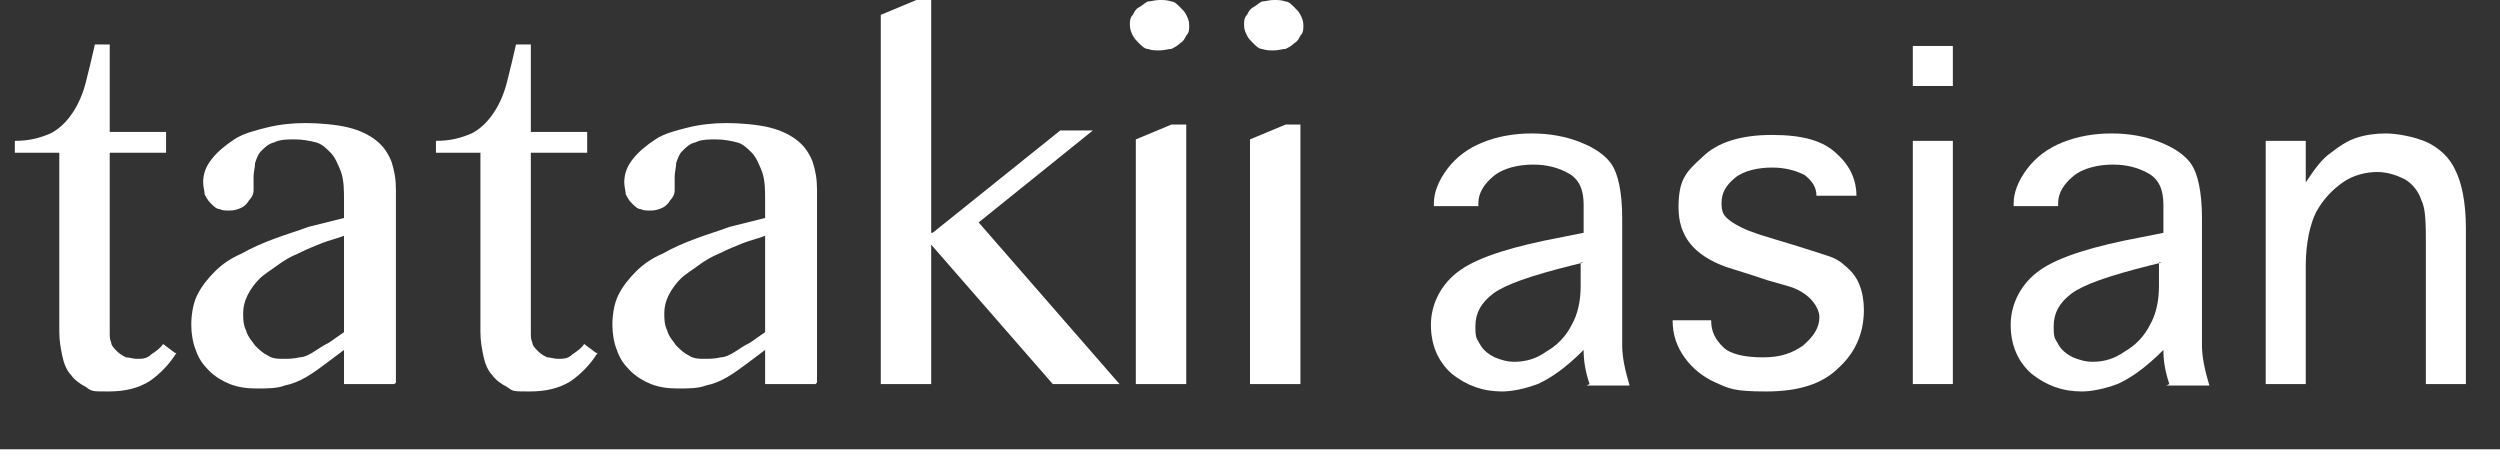
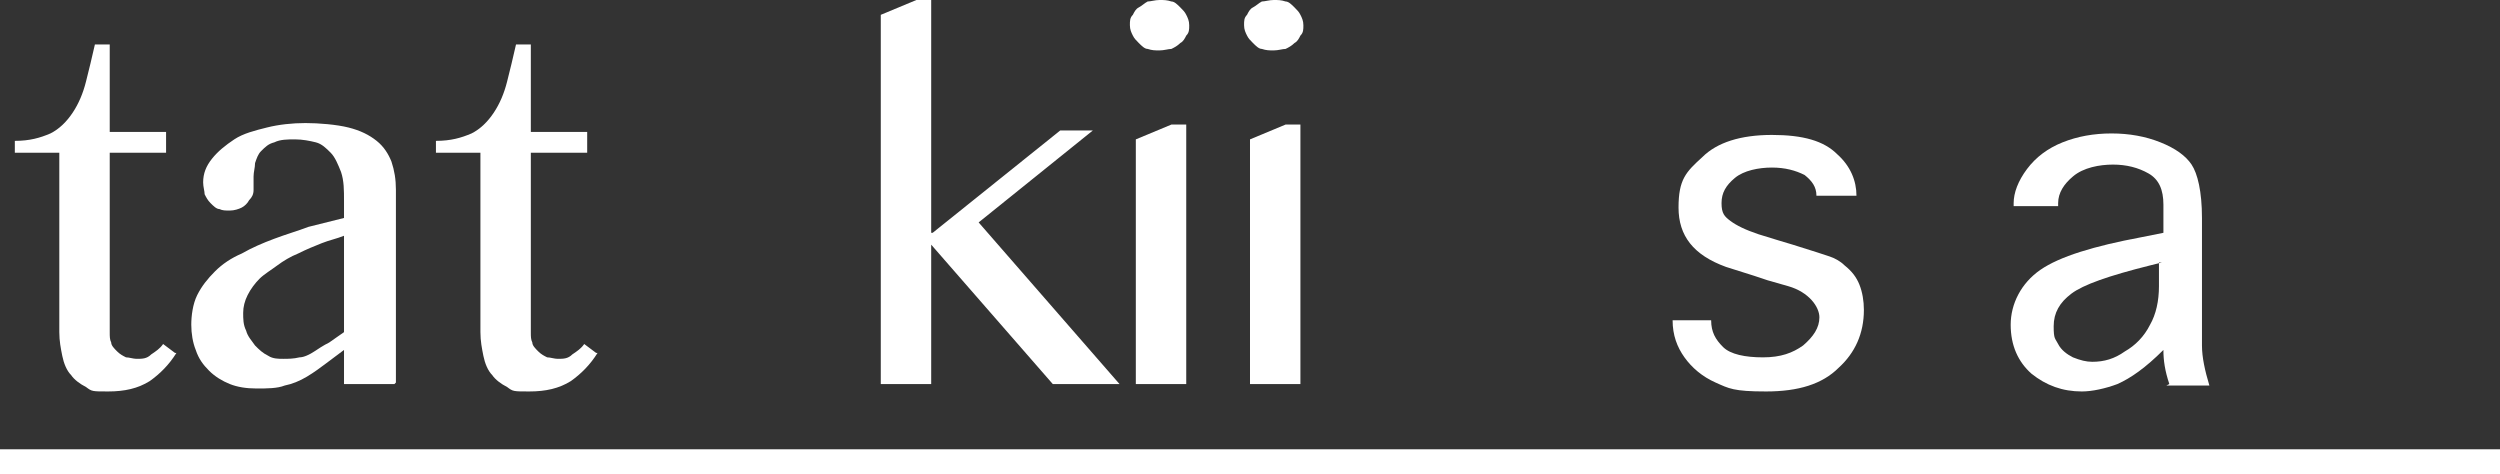
<svg xmlns="http://www.w3.org/2000/svg" id="Layer_1" version="1.1" viewBox="0 0 168.6 32">
  <rect x="0" y="0" width="168.6" height="32" fill="#333333" stroke="none" />
  <defs>
    <style>
      .st0 {
        fill-rule: evenodd;
      }

      .st0, .st1 {
        fill: #fff;
      }
    </style>
  </defs>
  <path class="st0" d="M11.9,23.8c-.5.8-1.1,1.4-1.8,1.9-.8.5-1.7.7-2.8.7s-1.1,0-1.5-.3c-.4-.2-.8-.5-1-.8-.3-.3-.5-.8-.6-1.3-.1-.5-.2-1-.2-1.6v-12.1H1v-.8c1,0,1.7-.2,2.4-.5.6-.3,1.1-.8,1.5-1.4.4-.6.7-1.3.9-2.1.2-.8.4-1.6.6-2.5h1v5.9h3.8v1.4h-3.8v12.1c0,.3,0,.5.1.7,0,.2.2.4.4.6.2.2.4.3.6.4.2,0,.5.1.7.1.4,0,.7,0,1-.3.3-.2.6-.4.8-.7l.8.6h0Z" />
  <path class="st0" d="M26.6,25.9h-3.4v-2.3c-.4.3-.8.6-1.2.9s-.8.6-1.3.9c-.5.3-1,.5-1.5.6-.5.2-1.2.2-1.9.2s-1.3-.1-1.8-.3c-.5-.2-1-.5-1.4-.9-.4-.4-.7-.8-.9-1.4-.2-.5-.3-1.1-.3-1.7s.1-1.4.4-2c.3-.6.7-1.1,1.2-1.6.5-.5,1.1-.9,1.8-1.2.7-.4,1.4-.7,2.2-1,.8-.3,1.5-.5,2.3-.8.8-.2,1.6-.4,2.4-.6v-1.1c0-.8,0-1.4-.2-2-.2-.5-.4-1-.7-1.3-.3-.3-.6-.6-1-.7-.4-.1-.9-.2-1.4-.2s-1,0-1.4.2c-.4.1-.6.3-.9.6-.2.2-.3.5-.4.8,0,.3-.1.6-.1.9s0,.6,0,.9c0,.3-.1.5-.3.7-.1.2-.3.4-.5.5-.2.1-.5.2-.8.2s-.5,0-.7-.1c-.2,0-.4-.2-.6-.4-.2-.2-.3-.4-.4-.6,0-.2-.1-.5-.1-.8,0-.6.2-1.1.6-1.6.4-.5.9-.9,1.5-1.3.6-.4,1.4-.6,2.2-.8.8-.2,1.7-.3,2.6-.3s2.1.1,2.9.3,1.4.5,1.9.9c.5.4.8.9,1,1.4.2.6.3,1.2.3,1.9v13h0ZM23.2,15.9c-.5.2-1,.3-1.5.5s-1,.4-1.6.7c-.5.2-1,.5-1.4.8s-.9.6-1.2.9c-.3.3-.6.7-.8,1.1-.2.4-.3.8-.3,1.2s0,.8.2,1.2c.1.4.4.7.6,1,.3.3.5.5.9.7.3.2.7.2,1,.2s.7,0,1.1-.1c.3,0,.7-.2,1-.4.3-.2.6-.4,1-.6.3-.2.7-.5,1-.7v-6.4h0Z" />
  <path class="st0" d="M40.3,23.8c-.5.8-1.1,1.4-1.8,1.9-.8.5-1.7.7-2.8.7s-1.1,0-1.5-.3c-.4-.2-.8-.5-1-.8-.3-.3-.5-.8-.6-1.3-.1-.5-.2-1-.2-1.6v-12.1h-3v-.8c1,0,1.7-.2,2.4-.5.6-.3,1.1-.8,1.5-1.4.4-.6.7-1.3.9-2.1.2-.8.4-1.6.6-2.5h1v5.9h3.8v1.4h-3.8v12.1c0,.3,0,.5.1.7,0,.2.2.4.4.6.2.2.4.3.6.4.2,0,.5.1.7.1.4,0,.7,0,1-.3.3-.2.6-.4.8-.7l.8.6Z" />
-   <path class="st0" d="M55,25.9h-3.4v-2.3c-.4.3-.8.6-1.2.9-.4.3-.8.6-1.3.9-.5.3-1,.5-1.5.6-.5.2-1.2.2-1.9.2s-1.3-.1-1.8-.3c-.5-.2-1-.5-1.4-.9-.4-.4-.7-.8-.9-1.4-.2-.5-.3-1.1-.3-1.7s.1-1.4.4-2c.3-.6.7-1.1,1.2-1.6.5-.5,1.1-.9,1.8-1.2.7-.4,1.4-.7,2.2-1,.8-.3,1.5-.5,2.3-.8.8-.2,1.6-.4,2.4-.6v-1.1c0-.8,0-1.4-.2-2-.2-.5-.4-1-.7-1.3-.3-.3-.6-.6-1-.7-.4-.1-.9-.2-1.4-.2s-1,0-1.4.2c-.4.1-.6.3-.9.6-.2.2-.3.5-.4.8,0,.3-.1.6-.1.9s0,.6,0,.9c0,.3-.1.5-.3.7-.1.2-.3.4-.5.5-.2.1-.5.2-.8.2s-.5,0-.7-.1c-.2,0-.4-.2-.6-.4-.2-.2-.3-.4-.4-.6,0-.2-.1-.5-.1-.8,0-.6.2-1.1.6-1.6.4-.5.9-.9,1.5-1.3.6-.4,1.4-.6,2.2-.8.8-.2,1.7-.3,2.6-.3s2.1.1,2.9.3,1.4.5,1.9.9c.5.4.8.9,1,1.4.2.6.3,1.2.3,1.9v13h0ZM51.6,15.9c-.5.2-1,.3-1.5.5-.5.2-1,.4-1.6.7-.5.2-1,.5-1.4.8s-.9.6-1.2.9c-.3.3-.6.7-.8,1.1-.2.4-.3.8-.3,1.2s0,.8.2,1.2c.1.4.4.7.6,1,.3.3.5.5.9.7.3.2.7.2,1,.2s.7,0,1.1-.1c.3,0,.7-.2,1-.4.3-.2.6-.4,1-.6.3-.2.7-.5,1-.7v-6.4h0Z" />
  <path class="st0" d="M62.9,15.7l8.6-6.9h2.2l-7.7,6.2,9.5,10.9h-4.5l-8.2-9.4v9.4h-3.4V1l2.4-1h1v15.7h0Z" />
  <path class="st0" d="M78.2,0c.3,0,.5,0,.8.1.2,0,.4.2.6.4s.3.3.4.5c.1.2.2.4.2.7s0,.5-.2.7c-.1.2-.2.4-.4.5-.2.2-.4.3-.6.4-.2,0-.5.1-.8.1s-.5,0-.8-.1c-.2,0-.4-.2-.6-.4-.2-.2-.3-.3-.4-.5-.1-.2-.2-.4-.2-.7s0-.5.2-.7c.1-.2.2-.4.4-.5.2-.1.4-.3.6-.4.2,0,.5-.1.8-.1ZM76.6,9.4l2.4-1h1v17.5h-3.4V9.4Z" />
  <path class="st0" d="M85.9,0c.3,0,.5,0,.8.1.2,0,.4.2.6.4s.3.3.4.5c.1.2.2.4.2.7s0,.5-.2.7c-.1.2-.2.4-.4.5-.2.2-.4.3-.6.4-.2,0-.5.1-.8.1s-.5,0-.8-.1c-.2,0-.4-.2-.6-.4-.2-.2-.3-.3-.4-.5-.1-.2-.2-.4-.2-.7s0-.5.2-.7c.1-.2.2-.4.4-.5.2-.1.4-.3.6-.4.2,0,.5-.1.8-.1ZM84.3,9.4l2.4-1h1v17.5h-3.4V9.4Z" />
-   <path class="st0" d="M107.2,25.9c-.3-.9-.4-1.6-.4-2.3-1.2,1.2-2.2,1.9-3.1,2.3-.8.3-1.7.5-2.4.5-1.3,0-2.4-.4-3.4-1.2-.9-.8-1.4-1.9-1.4-3.3s.7-2.8,2-3.7c1.3-.9,3.6-1.6,6.8-2.2l1.5-.3v-1.9c0-1-.3-1.7-1-2.1s-1.5-.6-2.4-.6-2,.2-2.7.8c-.6.5-1,1.1-1,1.8v.2h-3v-.2c0-.7.3-1.5.9-2.3.6-.8,1.4-1.4,2.4-1.8,1-.4,2.1-.6,3.3-.6s2.3.2,3.3.6c1,.4,1.7.9,2.1,1.5.4.6.7,1.8.7,3.6v6.4c0,.7,0,1.4,0,2.2,0,.8.2,1.7.5,2.7h-2.9,0ZM106.8,17.7l-.8.2c-2.8.7-4.5,1.3-5.3,1.9-.8.6-1.2,1.3-1.2,2.2s.1.8.3,1.2c.2.4.6.7,1,.9.5.2.9.3,1.3.3.8,0,1.5-.2,2.2-.7.7-.4,1.3-1,1.7-1.8.4-.7.6-1.6.6-2.6v-1.6h0Z" />
  <path class="st0" d="M112.7,21.6h2.7c0,.8.3,1.3.8,1.8.5.5,1.5.7,2.7.7s2-.3,2.7-.8c.7-.6,1.1-1.2,1.1-1.9s-.7-1.7-2.1-2.1l-1.4-.4-.9-.3-1.9-.6c-2.2-.8-3.2-2.1-3.2-4s.5-2.4,1.6-3.4c1-1,2.6-1.5,4.7-1.5s3.5.4,4.4,1.3c.9.8,1.3,1.8,1.3,2.8h0c0,0-2.7,0-2.7,0h0c0-.6-.3-1-.8-1.4-.6-.3-1.3-.5-2.2-.5s-1.9.2-2.5.7c-.6.5-.9,1-.9,1.7s.2.9.6,1.2c.4.3,1,.6,1.9.9l1.3.4,1,.3c1.3.4,2.2.7,2.5.8.3.1.7.3,1,.6.5.4.8.8,1,1.3.2.5.3,1.1.3,1.7,0,1.6-.6,2.9-1.7,3.9-1.1,1.1-2.7,1.6-4.9,1.6s-2.5-.2-3.4-.6c-.9-.4-1.6-1-2.1-1.7-.5-.7-.8-1.5-.8-2.5h0Z" />
-   <path class="st0" d="M129,3.1h2.7v2.7h-2.7v-2.7ZM129,9.5h2.7v16.4h-2.7V9.5Z" />
  <path class="st0" d="M146.3,25.9c-.3-.9-.4-1.6-.4-2.3-1.2,1.2-2.2,1.9-3.1,2.3-.8.3-1.7.5-2.4.5-1.3,0-2.4-.4-3.4-1.2-.9-.8-1.4-1.9-1.4-3.3s.7-2.8,2-3.7c1.3-.9,3.6-1.6,6.8-2.2l1.5-.3v-1.9c0-1-.3-1.7-1-2.1s-1.5-.6-2.4-.6-2,.2-2.7.8c-.6.5-1,1.1-1,1.8v.2h-3v-.2c0-.7.3-1.5.9-2.3.6-.8,1.4-1.4,2.4-1.8,1-.4,2.1-.6,3.3-.6s2.3.2,3.3.6c1,.4,1.7.9,2.1,1.5.4.6.7,1.8.7,3.6v6.4c0,.7,0,1.4,0,2.2,0,.8.2,1.7.5,2.7h-2.9,0ZM145.8,17.7l-.8.2c-2.8.7-4.5,1.3-5.3,1.9-.8.6-1.2,1.3-1.2,2.2s.1.8.3,1.2c.2.4.6.7,1,.9.5.2.9.3,1.3.3.8,0,1.5-.2,2.2-.7.7-.4,1.3-1,1.7-1.8.4-.7.6-1.6.6-2.6v-1.6h0Z" />
-   <path class="st0" d="M155.5,25.9h-2.7V9.5h2.7v2.8c.6-.9,1.1-1.6,1.7-2,.5-.4,1.1-.8,1.7-1,.6-.2,1.3-.3,2-.3s1.9.2,2.8.6c.8.4,1.5,1,1.9,1.9.4.8.7,2.1.7,3.9v10.5h-2.7v-9.3c0-1.5,0-2.5-.3-3.1-.2-.6-.6-1.1-1.1-1.4-.6-.3-1.2-.5-1.9-.5s-1.6.2-2.3.7c-.7.5-1.3,1.1-1.8,2-.4.8-.7,2.1-.7,3.6v8.1h0Z" />
  <path class="st1" d="M168.6,30.3H0v1.7h168.6v-1.7Z" />
</svg>